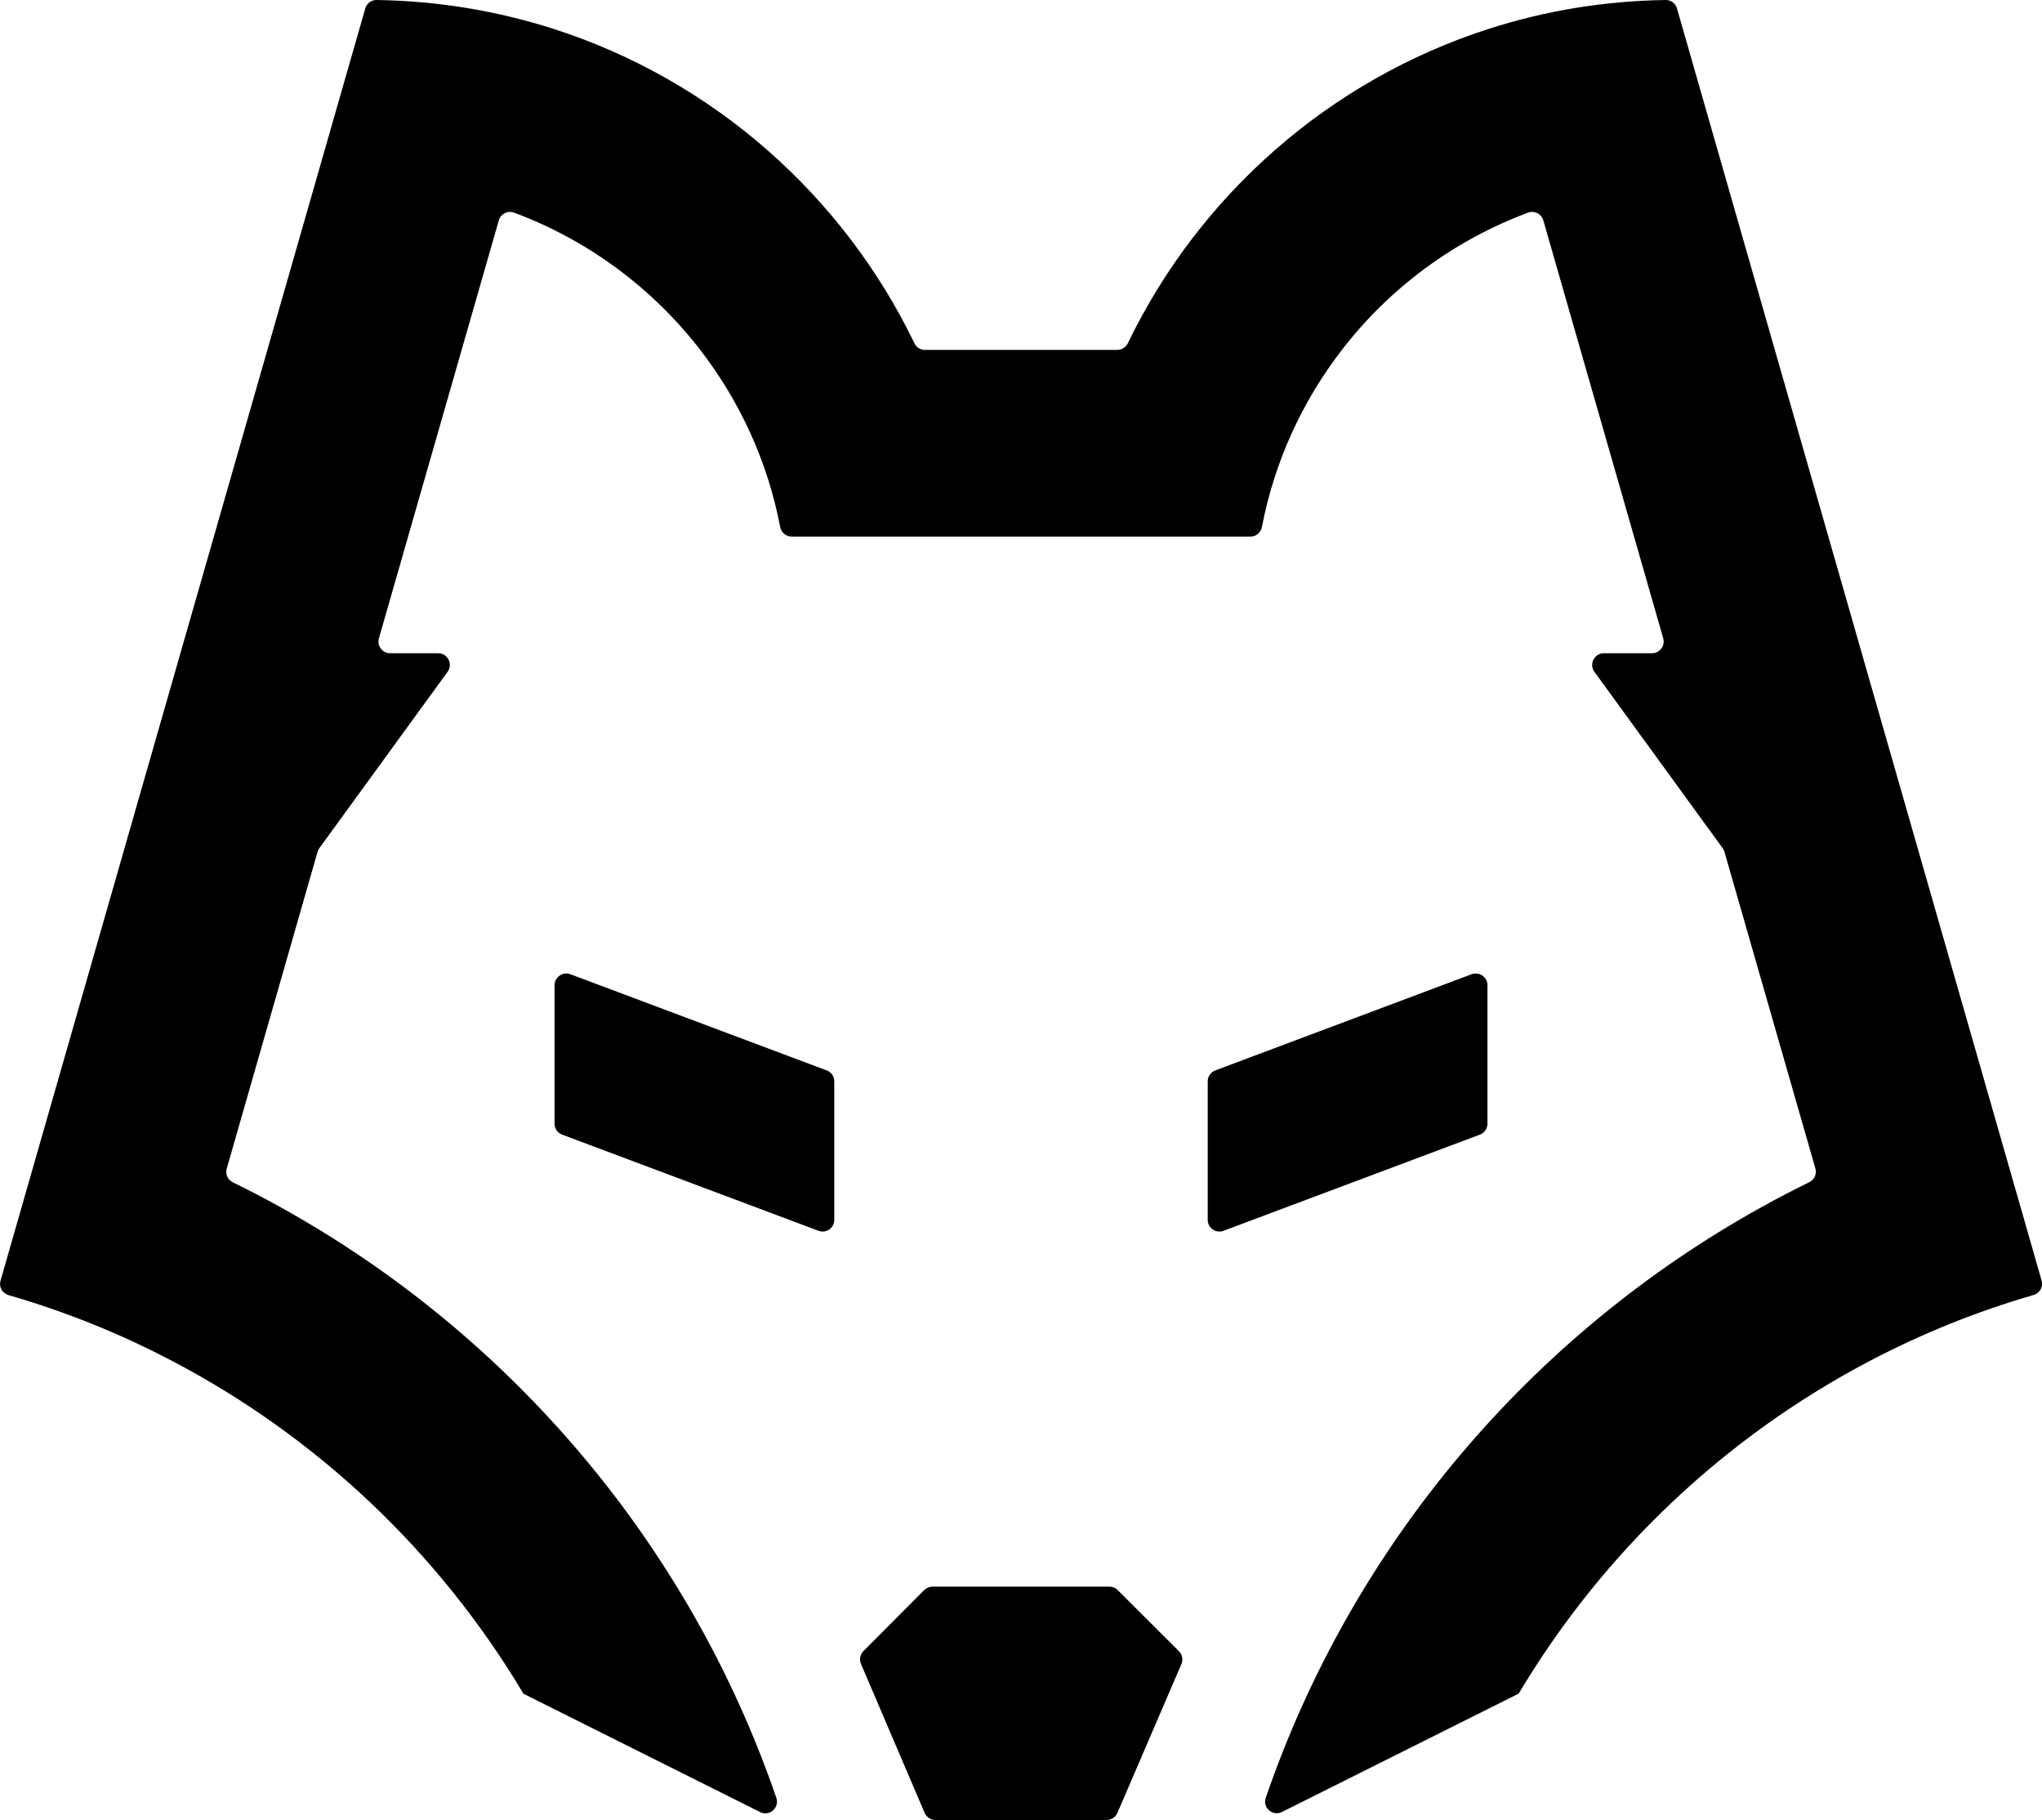
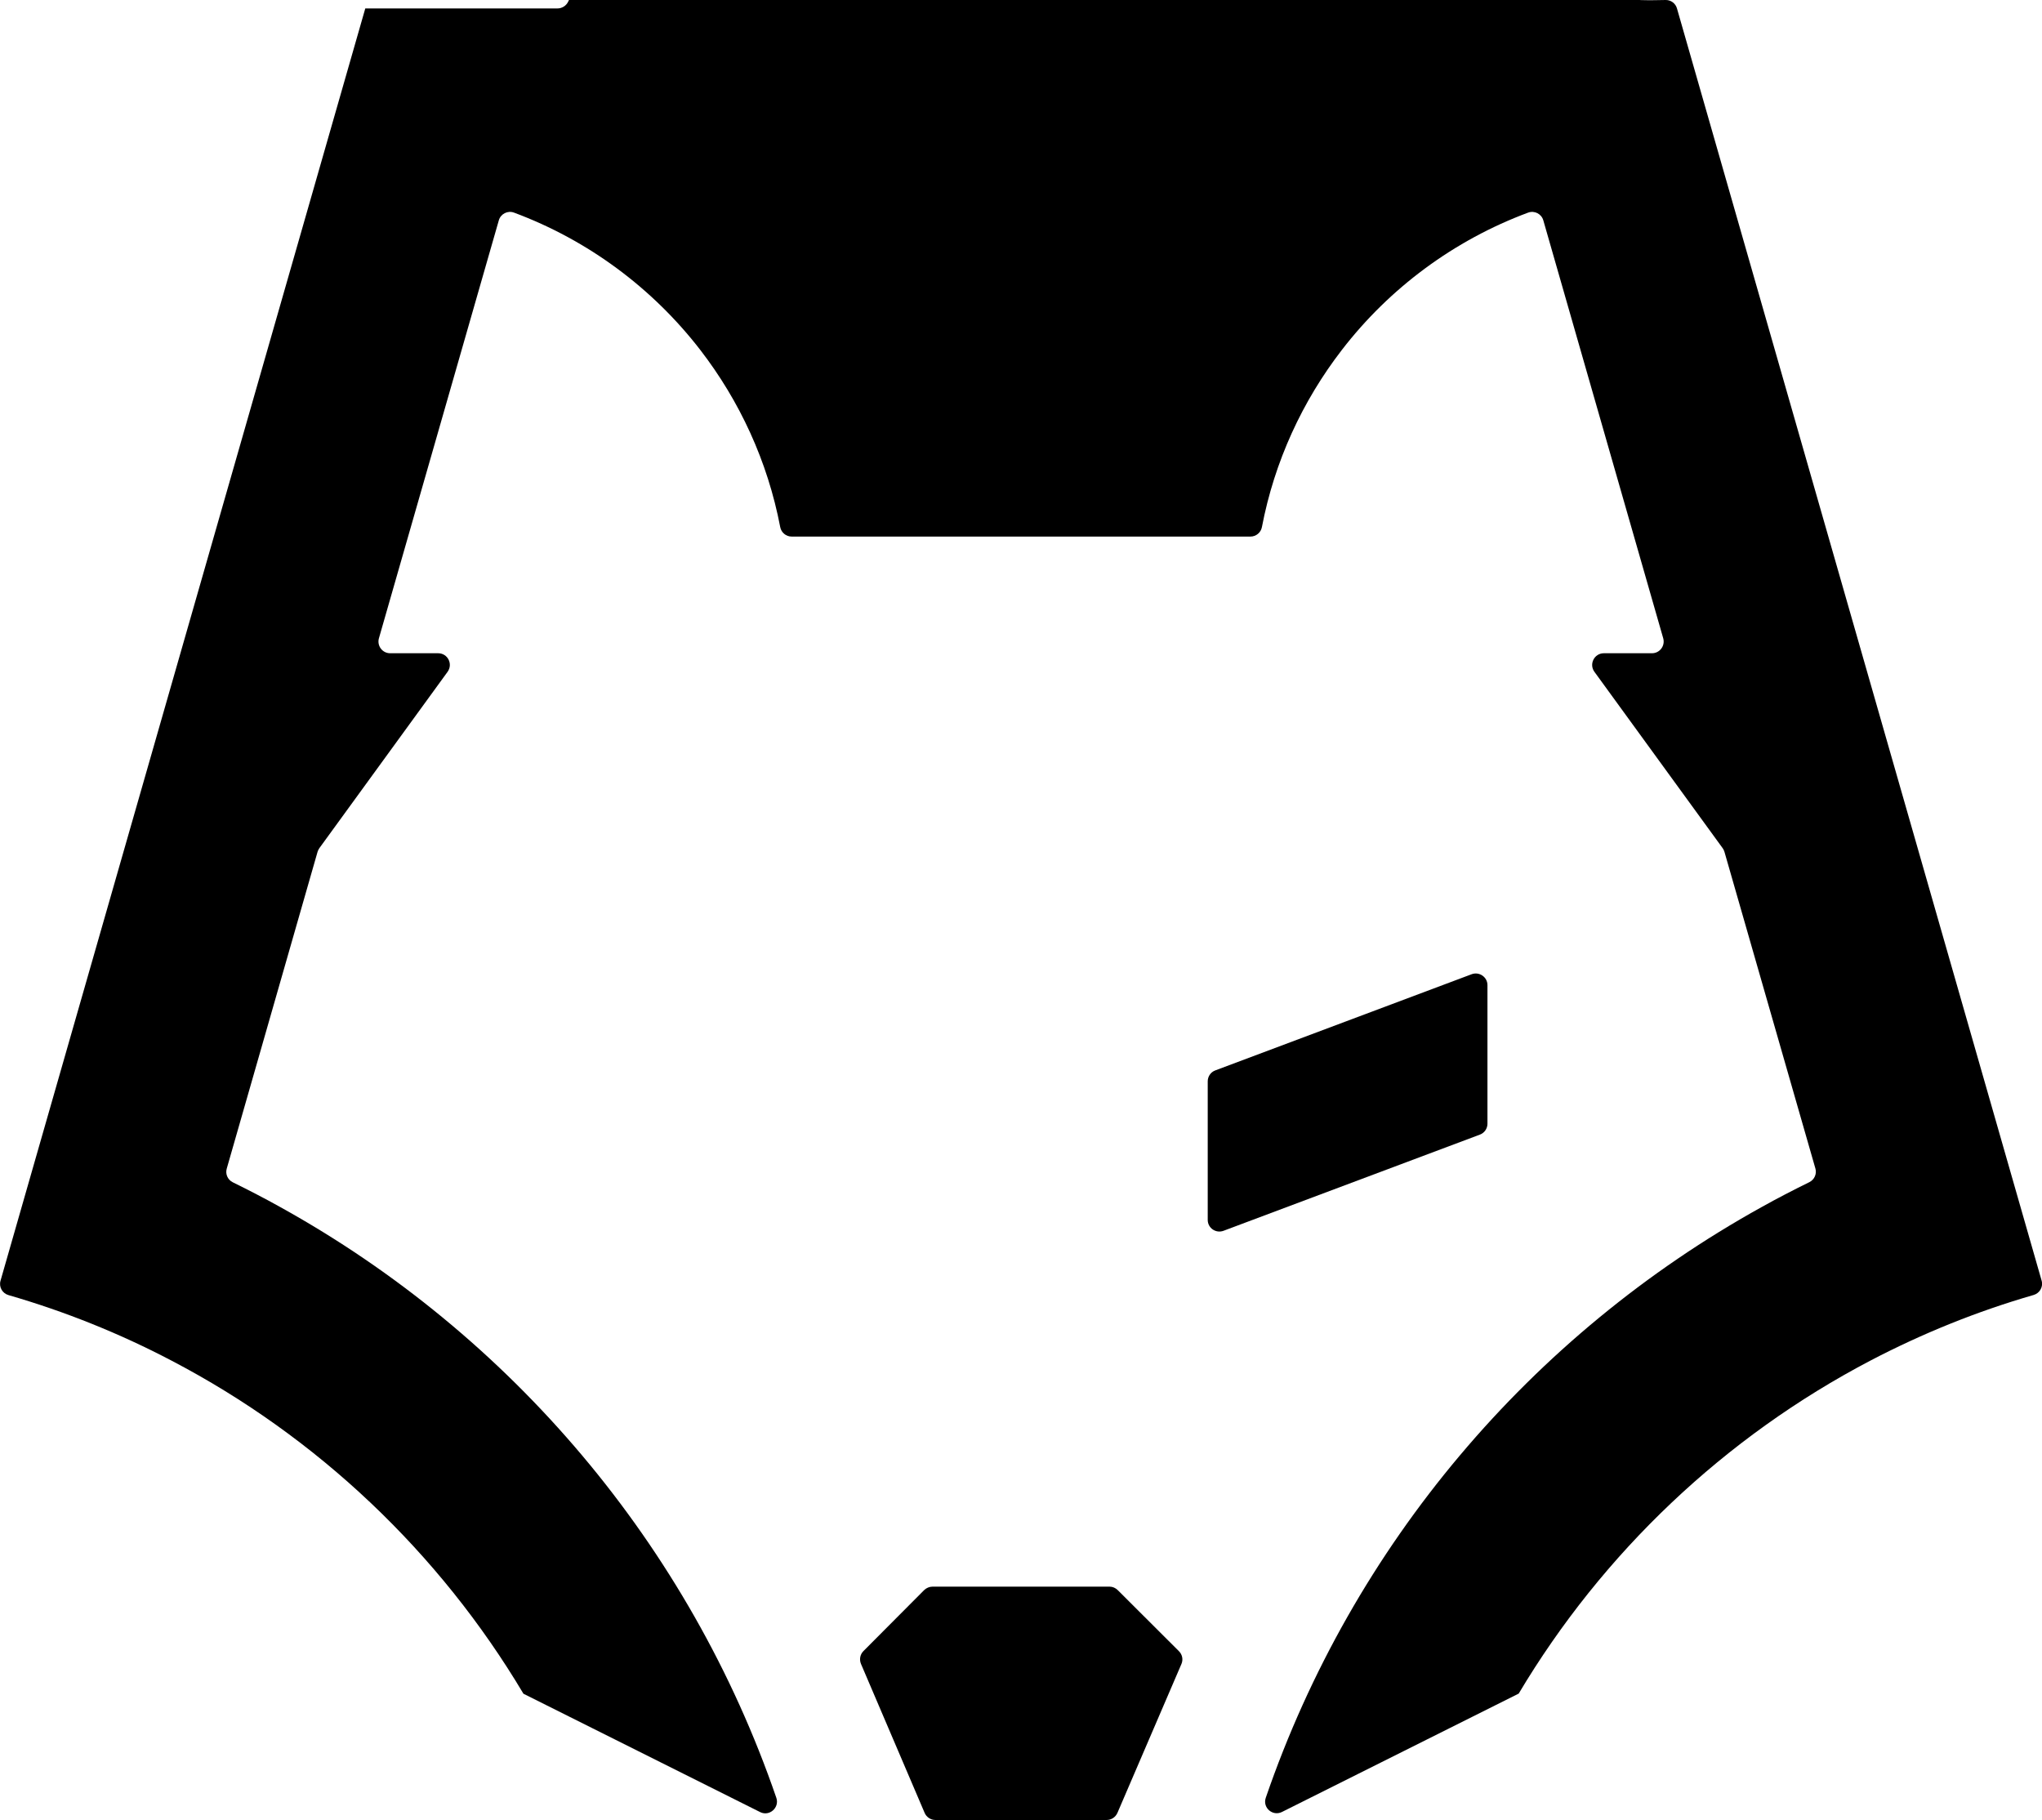
<svg xmlns="http://www.w3.org/2000/svg" viewBox="0 0 1575.3 1403.9">
  <g>
    <g id="Warstwa_2">
-       <path class="st0" d="m440 751.5 197.8 74.2c3.5 1.3 5.8 4.7 5.8 8.4V941c0 6.3-6.3 10.6-12.2 8.4l-197.8-74.2c-3.5-1.3-5.8-4.7-5.8-8.4V759.9c.1-6.2 6.4-10.6 12.2-8.4z" />
-       <path class="st0" d="M1575 987.8c1.4 4.8-1.4 9.7-6.1 11.1-44 12.7-86.1 29.8-125.9 50.6-112.5 58.9-206.6 148.2-271.4 256.9L989 1397.7c-7.2 3.6-15.2-3.3-12.5-11 67-195.1 204.8-357.2 382.7-455.7 12-6.7 24.2-13 36.6-19.1 3.9-1.9 5.9-6.4 4.7-10.5L1330.3 657c-.3-1-.8-2-1.4-2.8l-98.9-136c-4.3-5.9-.1-14.3 7.3-14.3h37.1c6 0 10.3-5.7 8.7-11.5L1190.6 170c-1.4-5-6.8-7.8-11.7-6-57.3 21.3-107 58.3-143.7 105.9-30.4 39.4-52 85.9-61.7 136.7-.8 4.2-4.5 7.3-8.8 7.3h-354c-4.3 0-8-3.1-8.8-7.3-9.7-50.8-31.3-97.3-61.7-136.7-36.7-47.5-86.4-84.6-143.7-105.9-4.9-1.8-10.3 1-11.7 6l-92.5 322.4c-1.6 5.8 2.7 11.5 8.7 11.5h37c7.4 0 11.6 8.3 7.3 14.3l-98.9 136c-.6.9-1.1 1.8-1.4 2.8l-70.1 244.5c-1.2 4.2.8 8.6 4.7 10.5 12.4 6.1 24.6 12.4 36.6 19.1 177.9 98.5 315.7 260.7 382.7 455.7 2.6 7.6-5.4 14.6-12.5 11l-182.6-91.3c-64.8-108.8-158.9-198.1-271.4-256.9-39.8-20.9-82-37.9-125.9-50.6-4.8-1.4-7.5-6.4-6.1-11.1L281.8 6.5c1.1-3.9 4.7-6.6 8.8-6.5 47.5.7 93.4 8.5 136.5 22.3 122.6 39.4 223.1 128 278.4 242.6 1.5 3.1 4.6 5 8.1 5h148.3c3.4 0 6.6-2 8.1-5 55.3-114.6 155.8-203.2 278.4-242.6C1191.5 8.4 1237.3.7 1284.9 0c4.1-.1 7.7 2.6 8.8 6.5L1575 987.8z" />
+       <path class="st0" d="M1575 987.8c1.4 4.8-1.4 9.7-6.1 11.1-44 12.7-86.1 29.8-125.9 50.6-112.5 58.9-206.6 148.2-271.4 256.9L989 1397.7c-7.2 3.6-15.2-3.3-12.5-11 67-195.1 204.8-357.2 382.7-455.7 12-6.7 24.2-13 36.6-19.1 3.9-1.9 5.9-6.4 4.7-10.5L1330.3 657c-.3-1-.8-2-1.4-2.8l-98.9-136c-4.3-5.9-.1-14.3 7.3-14.3h37.1c6 0 10.3-5.7 8.7-11.5L1190.6 170c-1.4-5-6.8-7.8-11.7-6-57.3 21.3-107 58.3-143.7 105.9-30.4 39.4-52 85.9-61.7 136.7-.8 4.2-4.5 7.3-8.8 7.3h-354c-4.3 0-8-3.1-8.8-7.3-9.7-50.8-31.3-97.3-61.7-136.7-36.7-47.5-86.4-84.6-143.7-105.9-4.9-1.8-10.3 1-11.7 6l-92.5 322.4c-1.6 5.8 2.7 11.5 8.7 11.5h37c7.4 0 11.6 8.3 7.3 14.3l-98.9 136c-.6.9-1.1 1.8-1.4 2.8l-70.1 244.5c-1.2 4.2.8 8.6 4.7 10.5 12.4 6.1 24.6 12.4 36.6 19.1 177.9 98.5 315.7 260.7 382.7 455.7 2.6 7.6-5.4 14.6-12.5 11l-182.6-91.3c-64.8-108.8-158.9-198.1-271.4-256.9-39.8-20.9-82-37.9-125.9-50.6-4.8-1.4-7.5-6.4-6.1-11.1L281.8 6.5h148.3c3.4 0 6.6-2 8.1-5 55.3-114.6 155.8-203.2 278.4-242.6C1191.5 8.4 1237.3.7 1284.9 0c4.1-.1 7.7 2.6 8.8 6.5L1575 987.8z" />
      <path class="st0" d="m1135.3 751.5-197.8 74.2c-3.5 1.3-5.8 4.7-5.8 8.4V941c0 6.3 6.3 10.6 12.2 8.4l197.8-74.2c3.5-1.3 5.8-4.7 5.8-8.4V759.9c0-6.2-6.3-10.6-12.2-8.4zM856 1223.9H719.4c-2.4 0-4.7 1-6.4 2.6l-46.9 47.1c-2.6 2.6-3.3 6.5-1.9 9.9l49.1 114.9c1.4 3.3 4.7 5.5 8.3 5.5h132.1c3.6 0 6.8-2.1 8.3-5.4l49.4-114.9c1.5-3.4.7-7.3-1.9-9.9l-47.2-47.1c-1.7-1.7-4-2.7-6.3-2.7z" />
    </g>
  </g>
  <style>
        path { fill: #000; }
        @media (prefers-color-scheme: dark) {
            path { fill: #FFF; }
        }
    </style>
</svg>